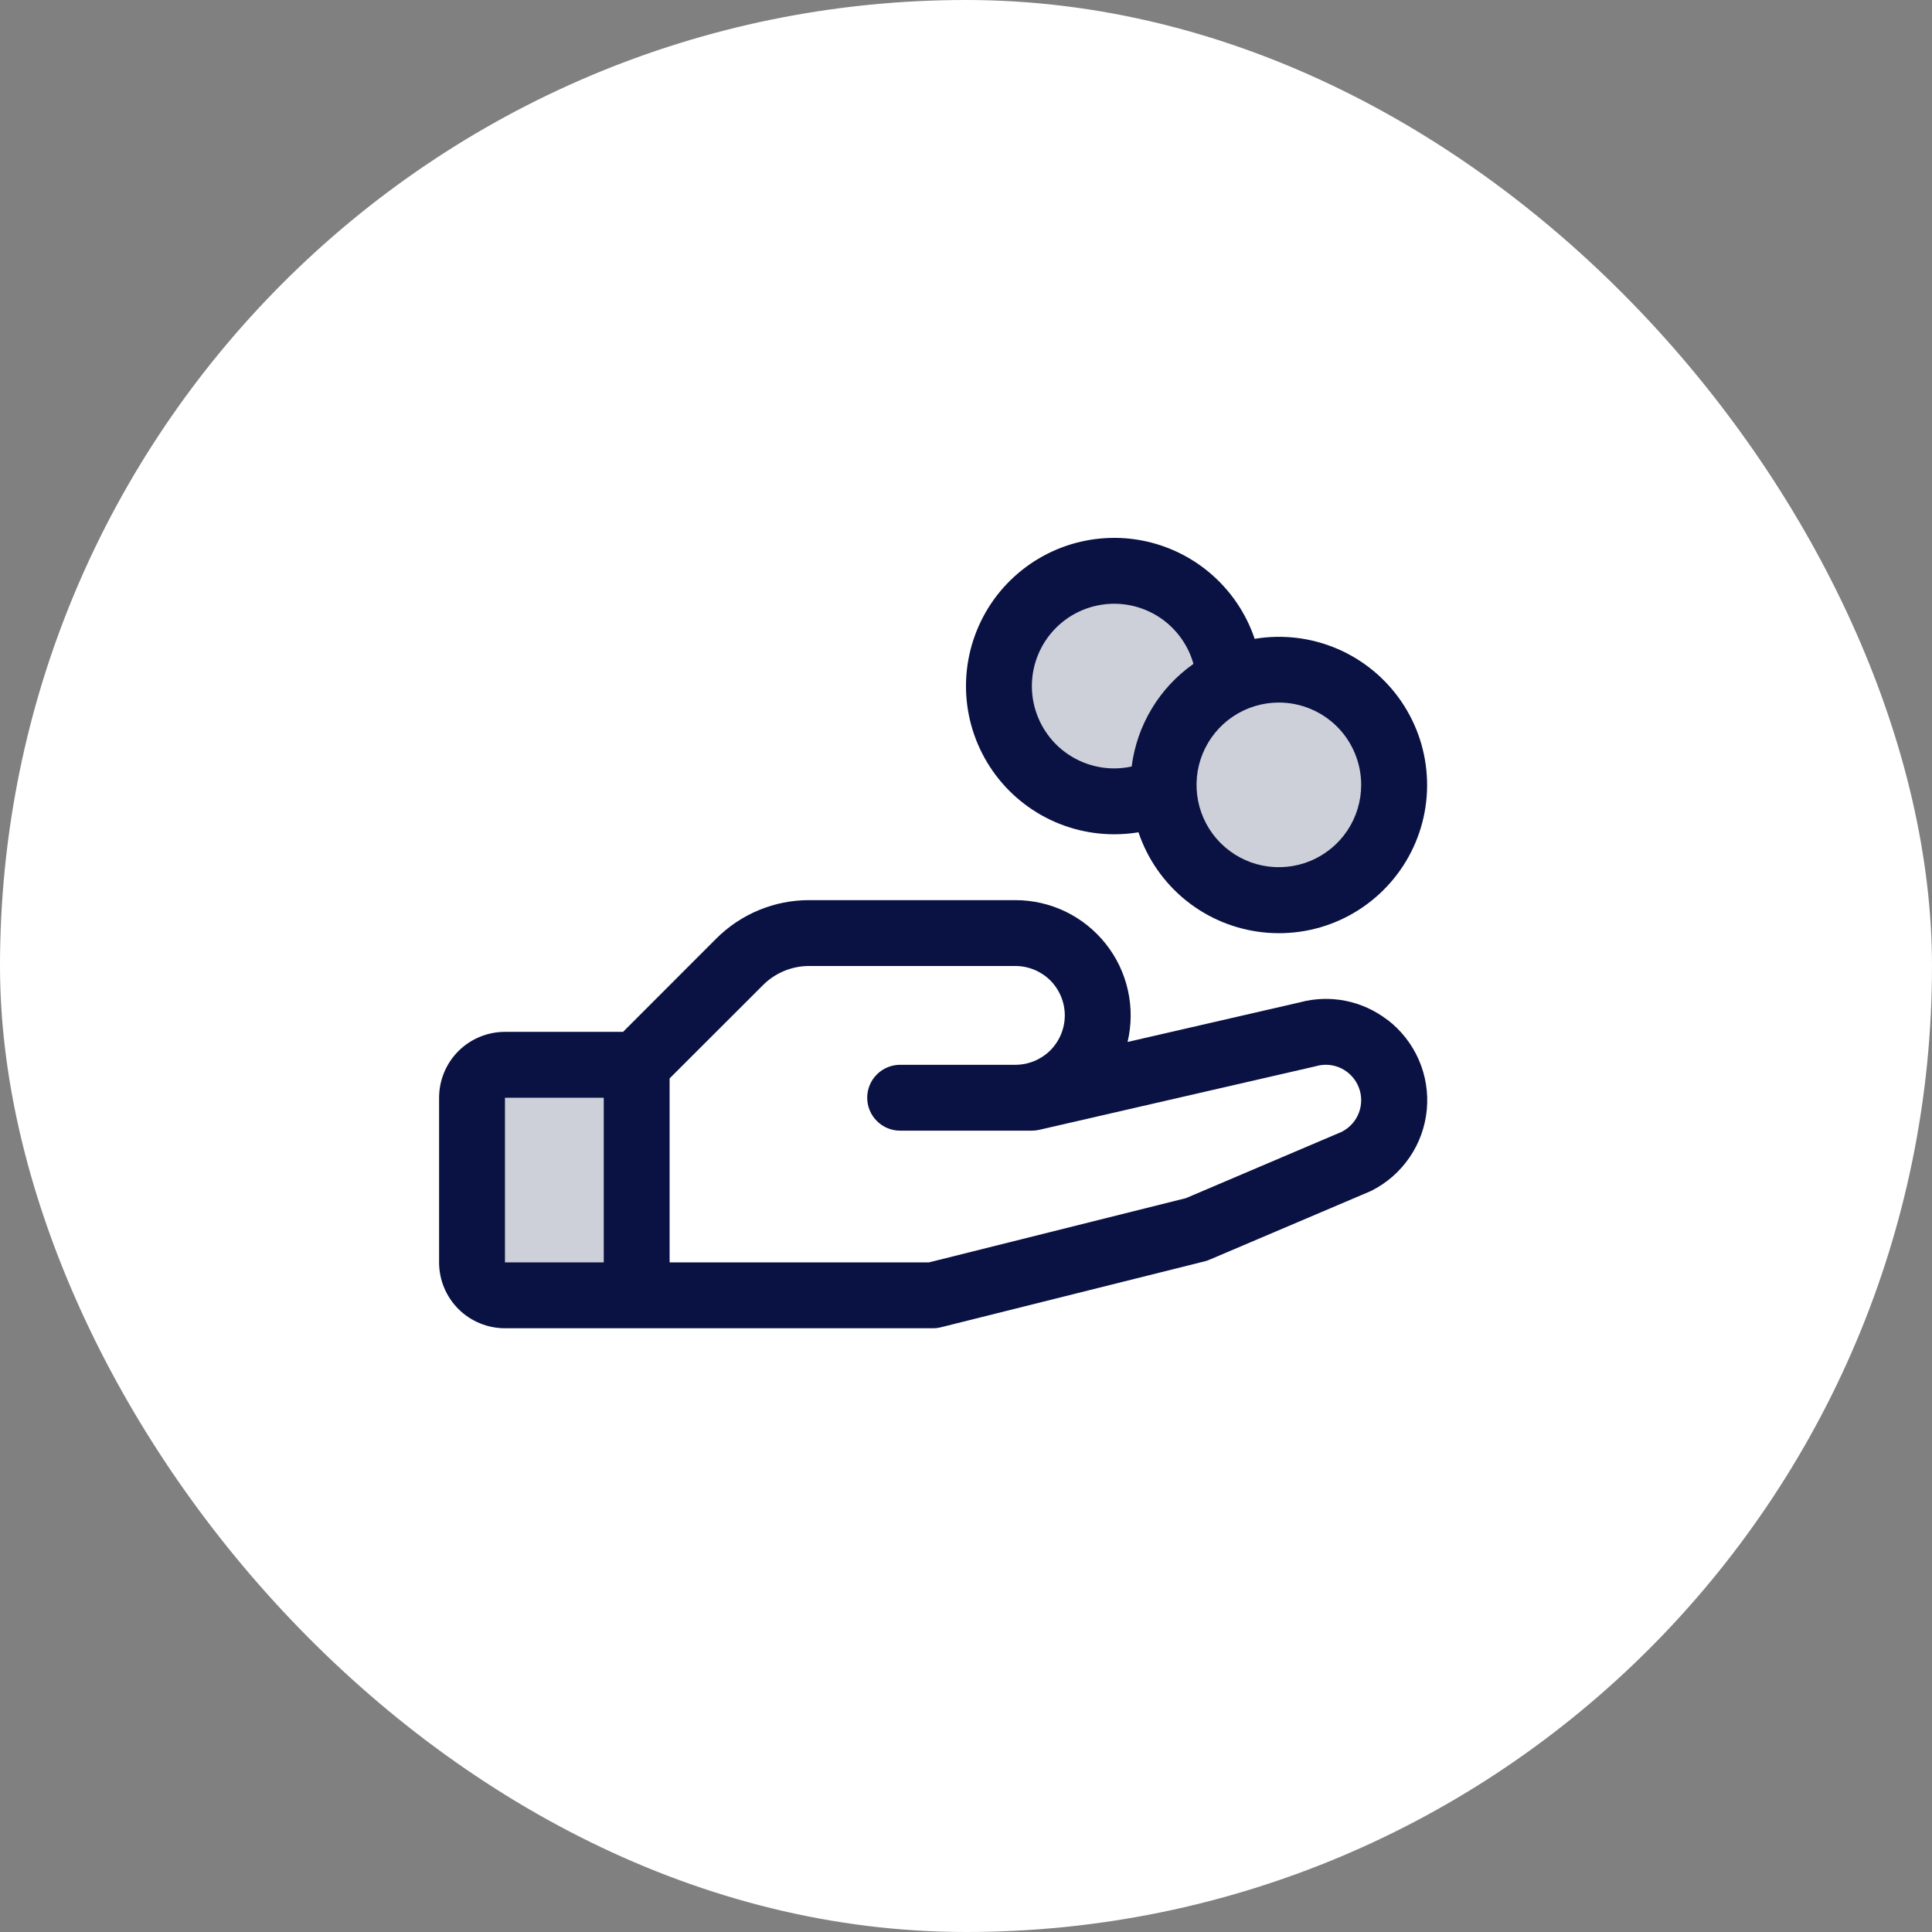
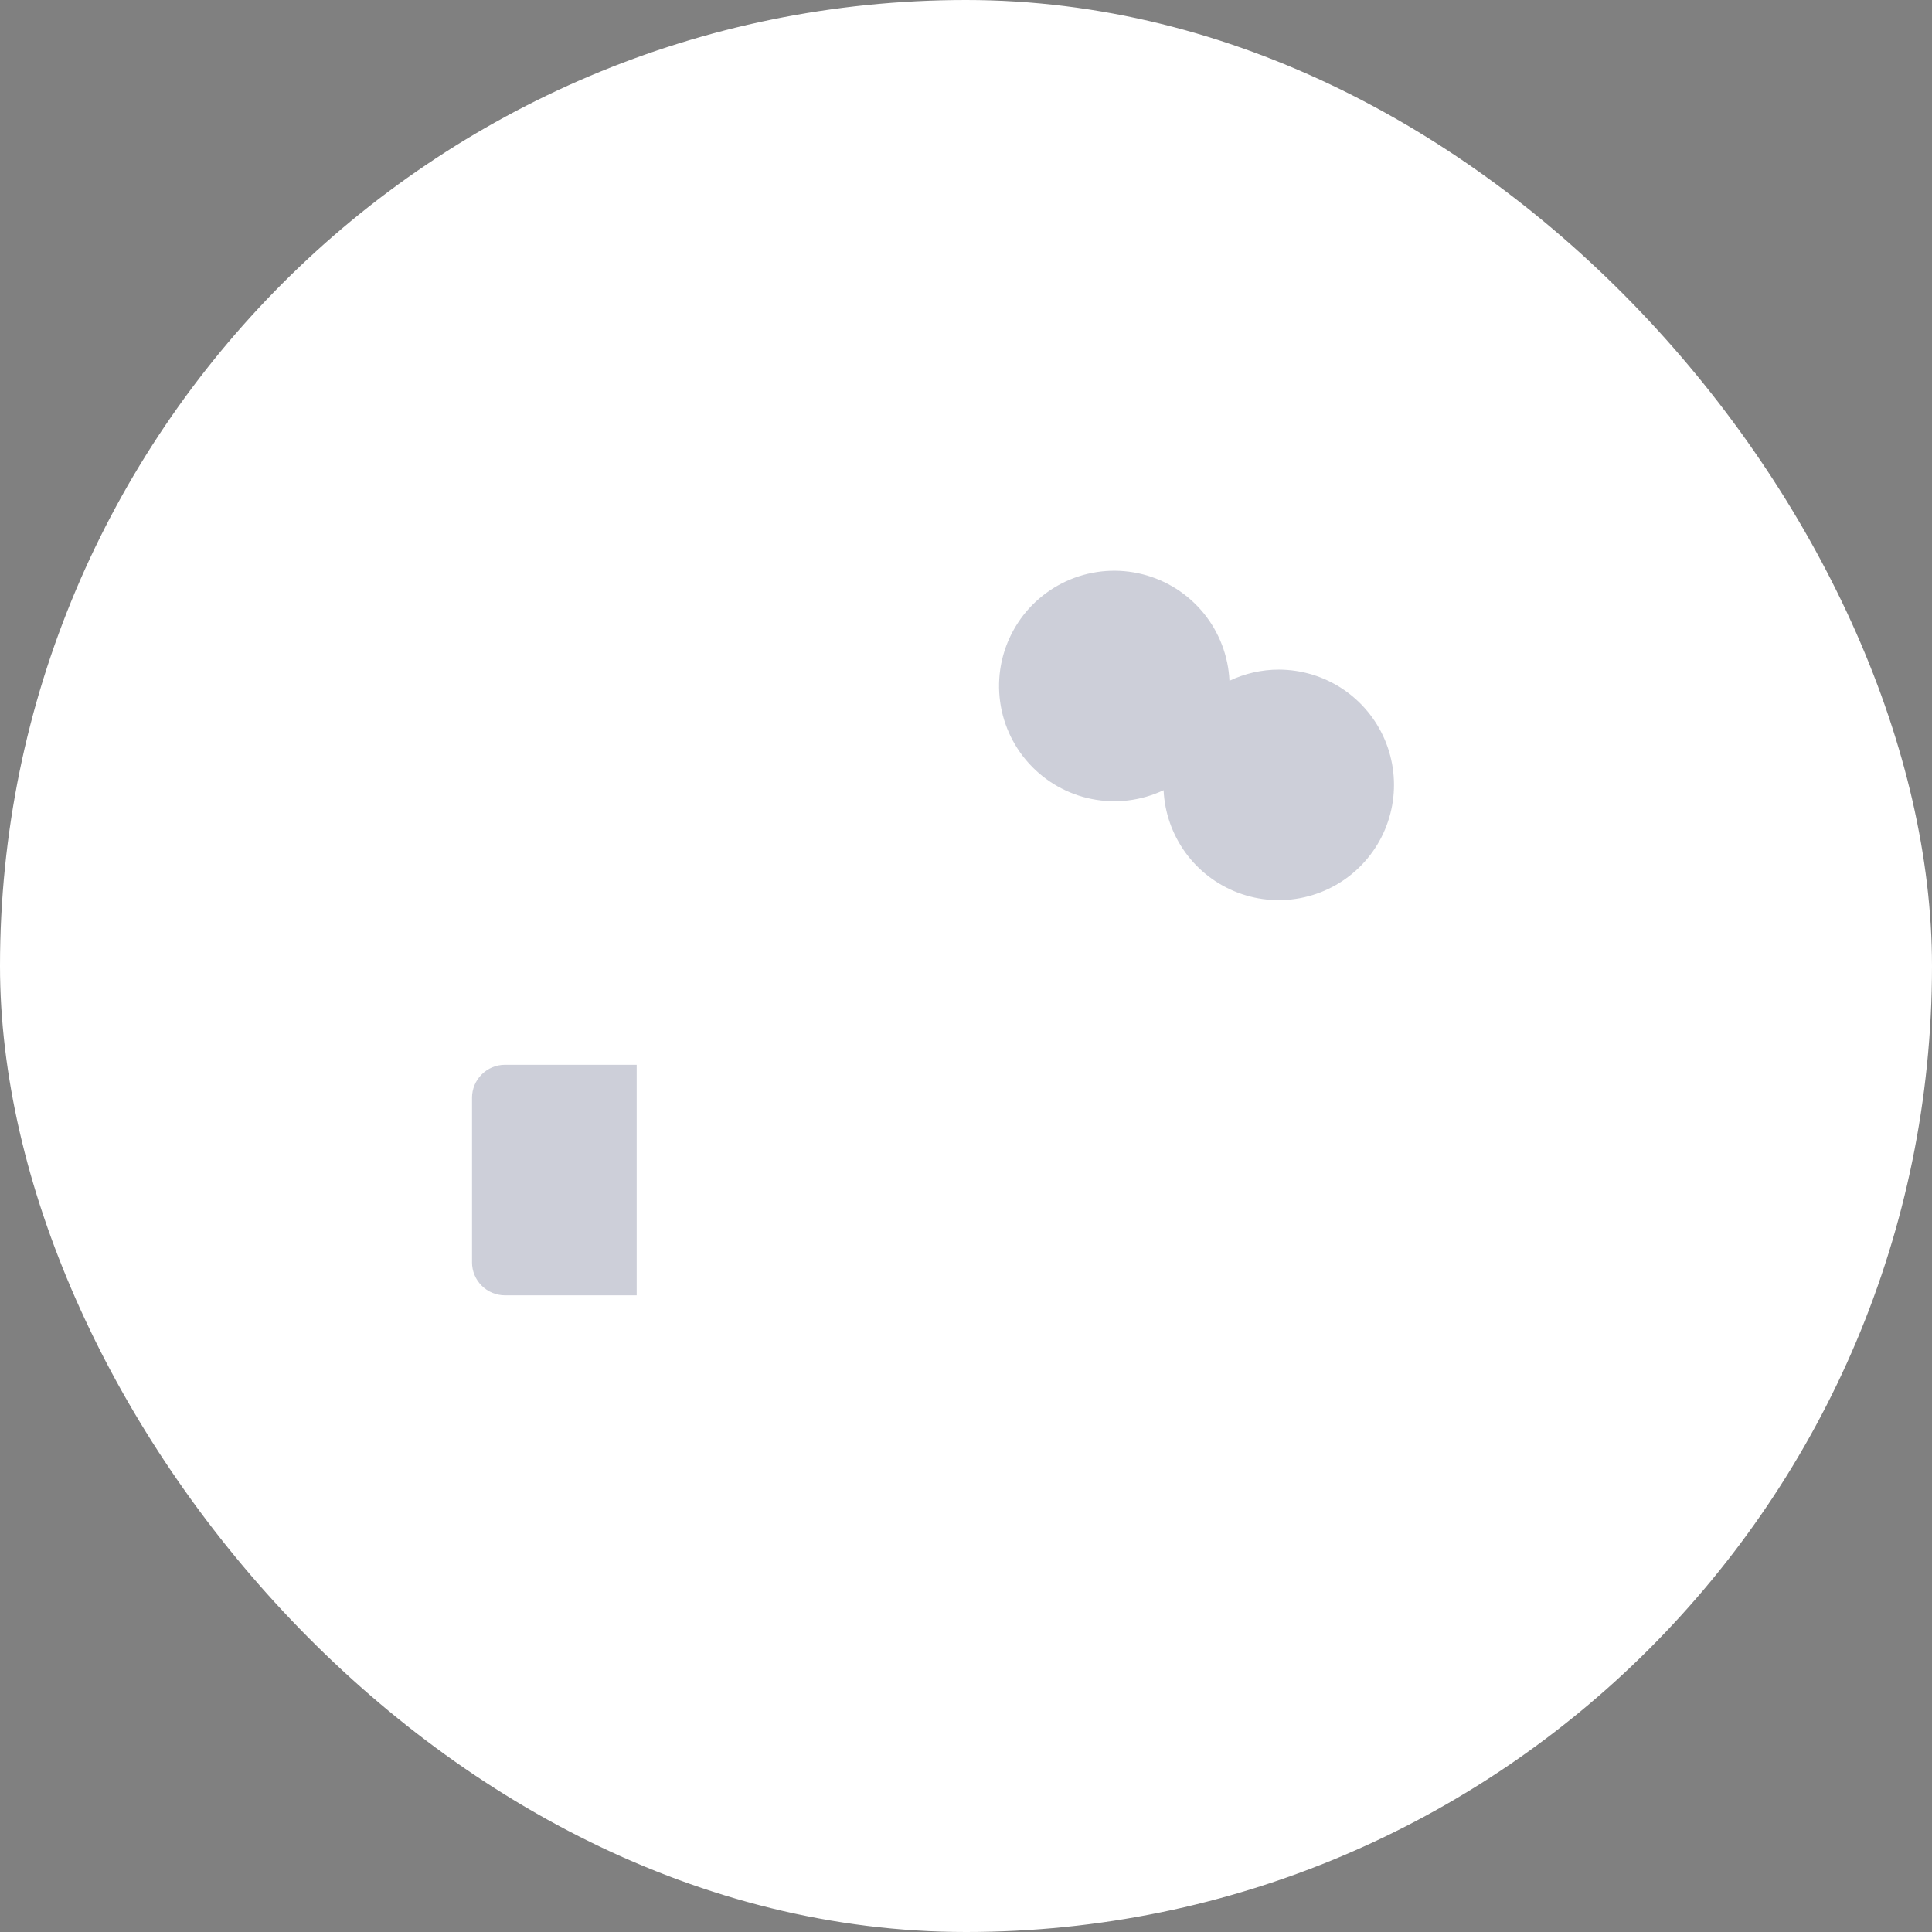
<svg xmlns="http://www.w3.org/2000/svg" width="44" height="44" viewBox="0 0 44 44" fill="none">
  <rect x="0" y="0" width="44" height="44" fill="#808080" stroke="none" />
  <rect width="44" height="44" rx="22" fill="white" />
  <g clip-path="url(#clip0_653_1149)">
    <path opacity="0.2" d="M11.5 24.25H14.5V29.5H11.5C11.301 29.5 11.11 29.421 10.97 29.28C10.829 29.14 10.75 28.949 10.75 28.75V25C10.75 24.801 10.829 24.61 10.97 24.47C11.11 24.329 11.301 24.25 11.5 24.25ZM29.125 15.25C28.736 15.25 28.352 15.337 28 15.504C27.974 14.941 27.768 14.401 27.412 13.964C27.056 13.528 26.569 13.217 26.023 13.079C25.476 12.94 24.9 12.981 24.379 13.195C23.858 13.41 23.419 13.786 23.129 14.269C22.838 14.752 22.71 15.316 22.765 15.877C22.819 16.438 23.053 16.966 23.431 17.384C23.809 17.802 24.312 18.087 24.864 18.197C25.417 18.308 25.991 18.237 26.5 17.996C26.524 18.509 26.698 19.005 27 19.42C27.302 19.835 27.72 20.153 28.201 20.333C28.683 20.514 29.206 20.549 29.707 20.434C30.208 20.32 30.665 20.061 31.02 19.689C31.375 19.317 31.613 18.85 31.705 18.344C31.797 17.839 31.738 17.317 31.537 16.845C31.335 16.372 30.999 15.969 30.57 15.685C30.141 15.402 29.639 15.251 29.125 15.25Z" fill="#091242" />
-     <path d="M31.593 23.224C31.314 23.01 30.989 22.862 30.644 22.793C30.299 22.725 29.942 22.736 29.602 22.828L25.68 23.73C25.771 23.344 25.774 22.943 25.688 22.556C25.602 22.169 25.43 21.807 25.184 21.497C24.938 21.186 24.625 20.935 24.269 20.762C23.912 20.59 23.521 20.5 23.125 20.5H18.432C18.038 20.499 17.647 20.576 17.283 20.727C16.919 20.878 16.588 21.099 16.31 21.378L14.19 23.5H11.5C11.102 23.5 10.721 23.658 10.439 23.939C10.158 24.221 10 24.602 10 25V28.75C10 29.148 10.158 29.529 10.439 29.811C10.721 30.092 11.102 30.25 11.5 30.25H21.25C21.311 30.25 21.372 30.242 21.432 30.227L27.432 28.727C27.47 28.718 27.508 28.706 27.543 28.69L31.188 27.139L31.229 27.121C31.579 26.946 31.879 26.684 32.1 26.361C32.322 26.038 32.457 25.665 32.494 25.275C32.531 24.885 32.468 24.492 32.311 24.134C32.154 23.775 31.908 23.462 31.597 23.224H31.593ZM11.5 25H13.75V28.75H11.5V25ZM30.572 25.77L27.009 27.287L21.156 28.75H15.25V24.56L17.372 22.44C17.51 22.3 17.676 22.189 17.858 22.113C18.04 22.038 18.235 21.999 18.432 22H23.125C23.423 22 23.709 22.119 23.921 22.329C24.131 22.541 24.25 22.827 24.25 23.125C24.25 23.423 24.131 23.709 23.921 23.921C23.709 24.131 23.423 24.25 23.125 24.25H20.5C20.301 24.25 20.11 24.329 19.97 24.47C19.829 24.61 19.75 24.801 19.75 25C19.75 25.199 19.829 25.39 19.97 25.53C20.11 25.671 20.301 25.75 20.5 25.75H23.5C23.556 25.75 23.613 25.744 23.668 25.731L29.949 24.287L29.978 24.279C30.17 24.226 30.375 24.245 30.553 24.334C30.731 24.423 30.87 24.574 30.943 24.759C31.017 24.944 31.019 25.149 30.95 25.336C30.881 25.523 30.745 25.677 30.569 25.77H30.572ZM25.375 19C25.56 19 25.745 18.985 25.928 18.955C26.134 19.566 26.51 20.105 27.012 20.509C27.515 20.913 28.122 21.164 28.763 21.233C29.404 21.303 30.051 21.188 30.628 20.901C31.205 20.614 31.688 20.168 32.02 19.616C32.352 19.063 32.519 18.427 32.5 17.783C32.482 17.138 32.28 16.513 31.917 15.98C31.555 15.447 31.047 15.029 30.455 14.775C29.862 14.522 29.21 14.443 28.574 14.549C28.376 13.96 28.019 13.438 27.543 13.039C27.068 12.64 26.491 12.38 25.877 12.287C25.263 12.195 24.635 12.274 24.063 12.515C23.491 12.757 22.997 13.151 22.634 13.655C22.272 14.16 22.056 14.754 22.009 15.373C21.963 15.993 22.088 16.613 22.372 17.165C22.655 17.718 23.085 18.181 23.615 18.505C24.145 18.829 24.754 19 25.375 19ZM31 17.875C31 18.246 30.89 18.608 30.684 18.917C30.478 19.225 30.185 19.465 29.843 19.607C29.5 19.749 29.123 19.786 28.759 19.714C28.395 19.642 28.061 19.463 27.799 19.201C27.537 18.939 27.358 18.605 27.286 18.241C27.214 17.877 27.251 17.5 27.393 17.157C27.535 16.815 27.775 16.522 28.083 16.316C28.392 16.11 28.754 16 29.125 16C29.622 16 30.099 16.198 30.451 16.549C30.802 16.901 31 17.378 31 17.875ZM25.375 13.75C25.784 13.75 26.182 13.884 26.508 14.131C26.833 14.379 27.07 14.726 27.18 15.12C26.796 15.39 26.472 15.737 26.23 16.14C25.988 16.542 25.832 16.991 25.773 17.457C25.642 17.485 25.509 17.5 25.375 17.5C24.878 17.5 24.401 17.302 24.049 16.951C23.698 16.599 23.5 16.122 23.5 15.625C23.5 15.128 23.698 14.651 24.049 14.299C24.401 13.947 24.878 13.75 25.375 13.75Z" fill="#091242" />
  </g>
  <defs>
    <clipPath id="clip0_653_1149">
      <rect width="24" height="24" fill="white" transform="translate(10 10)" />
    </clipPath>
  </defs>
</svg>